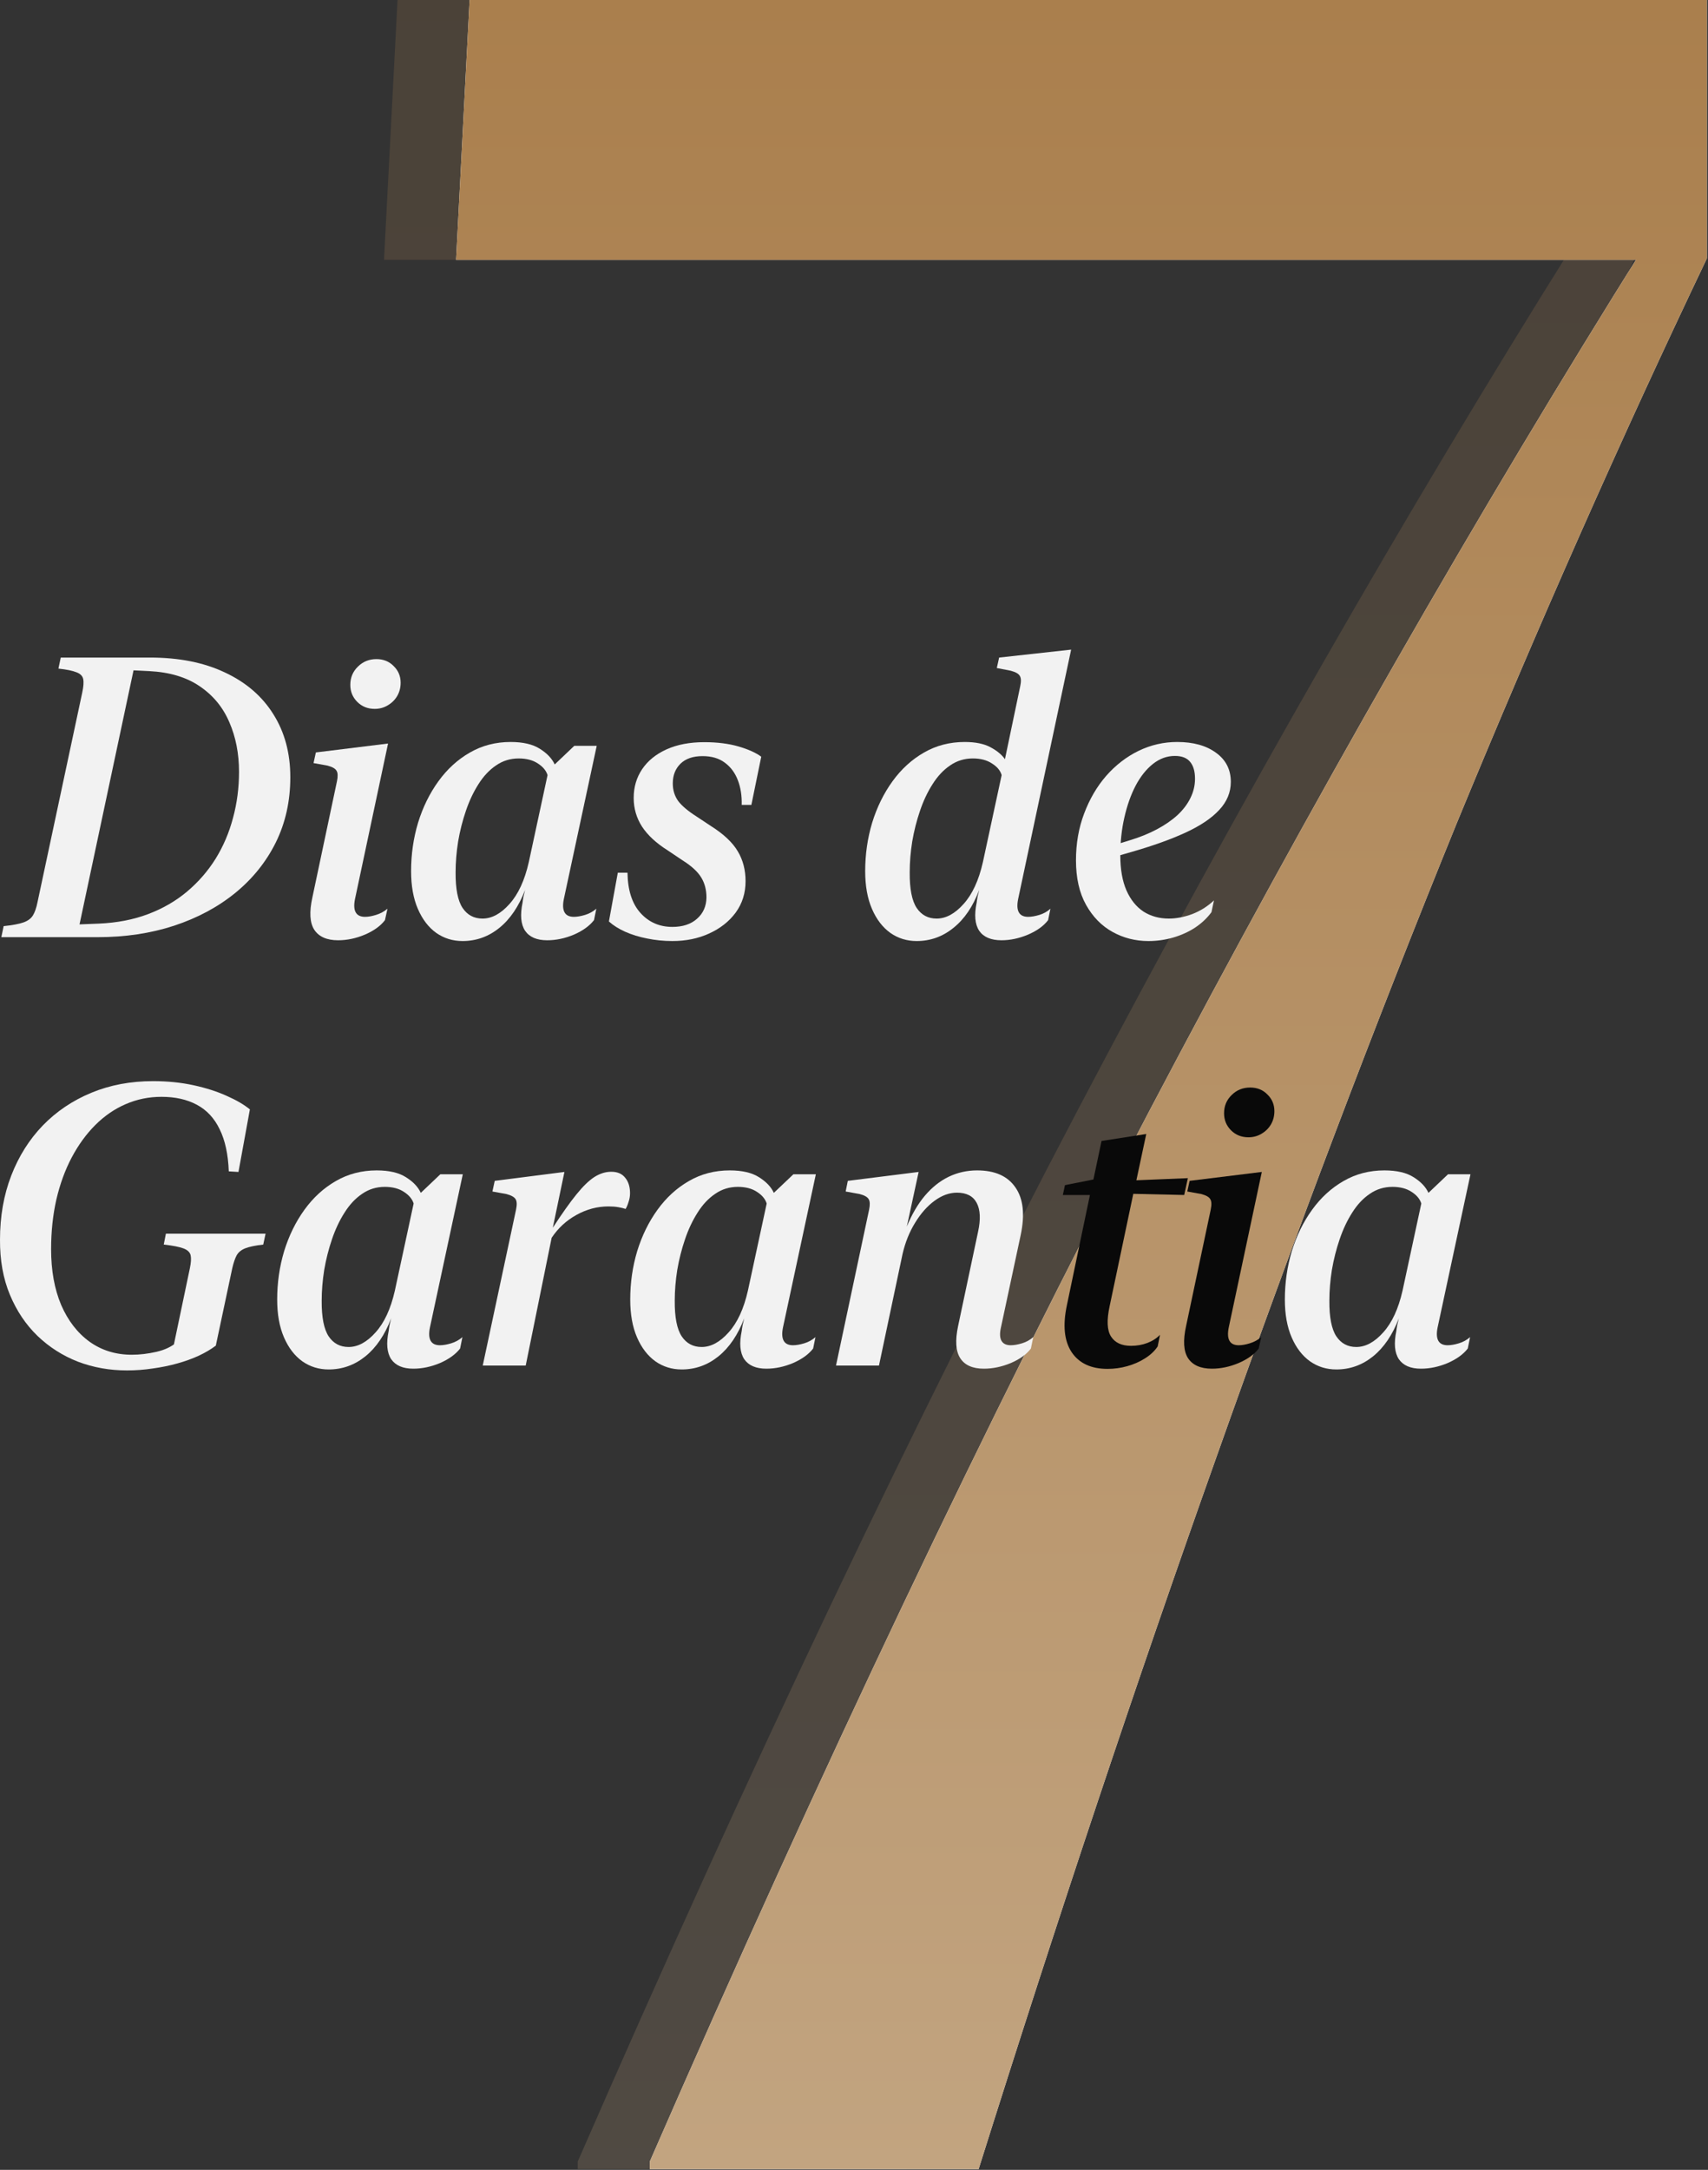
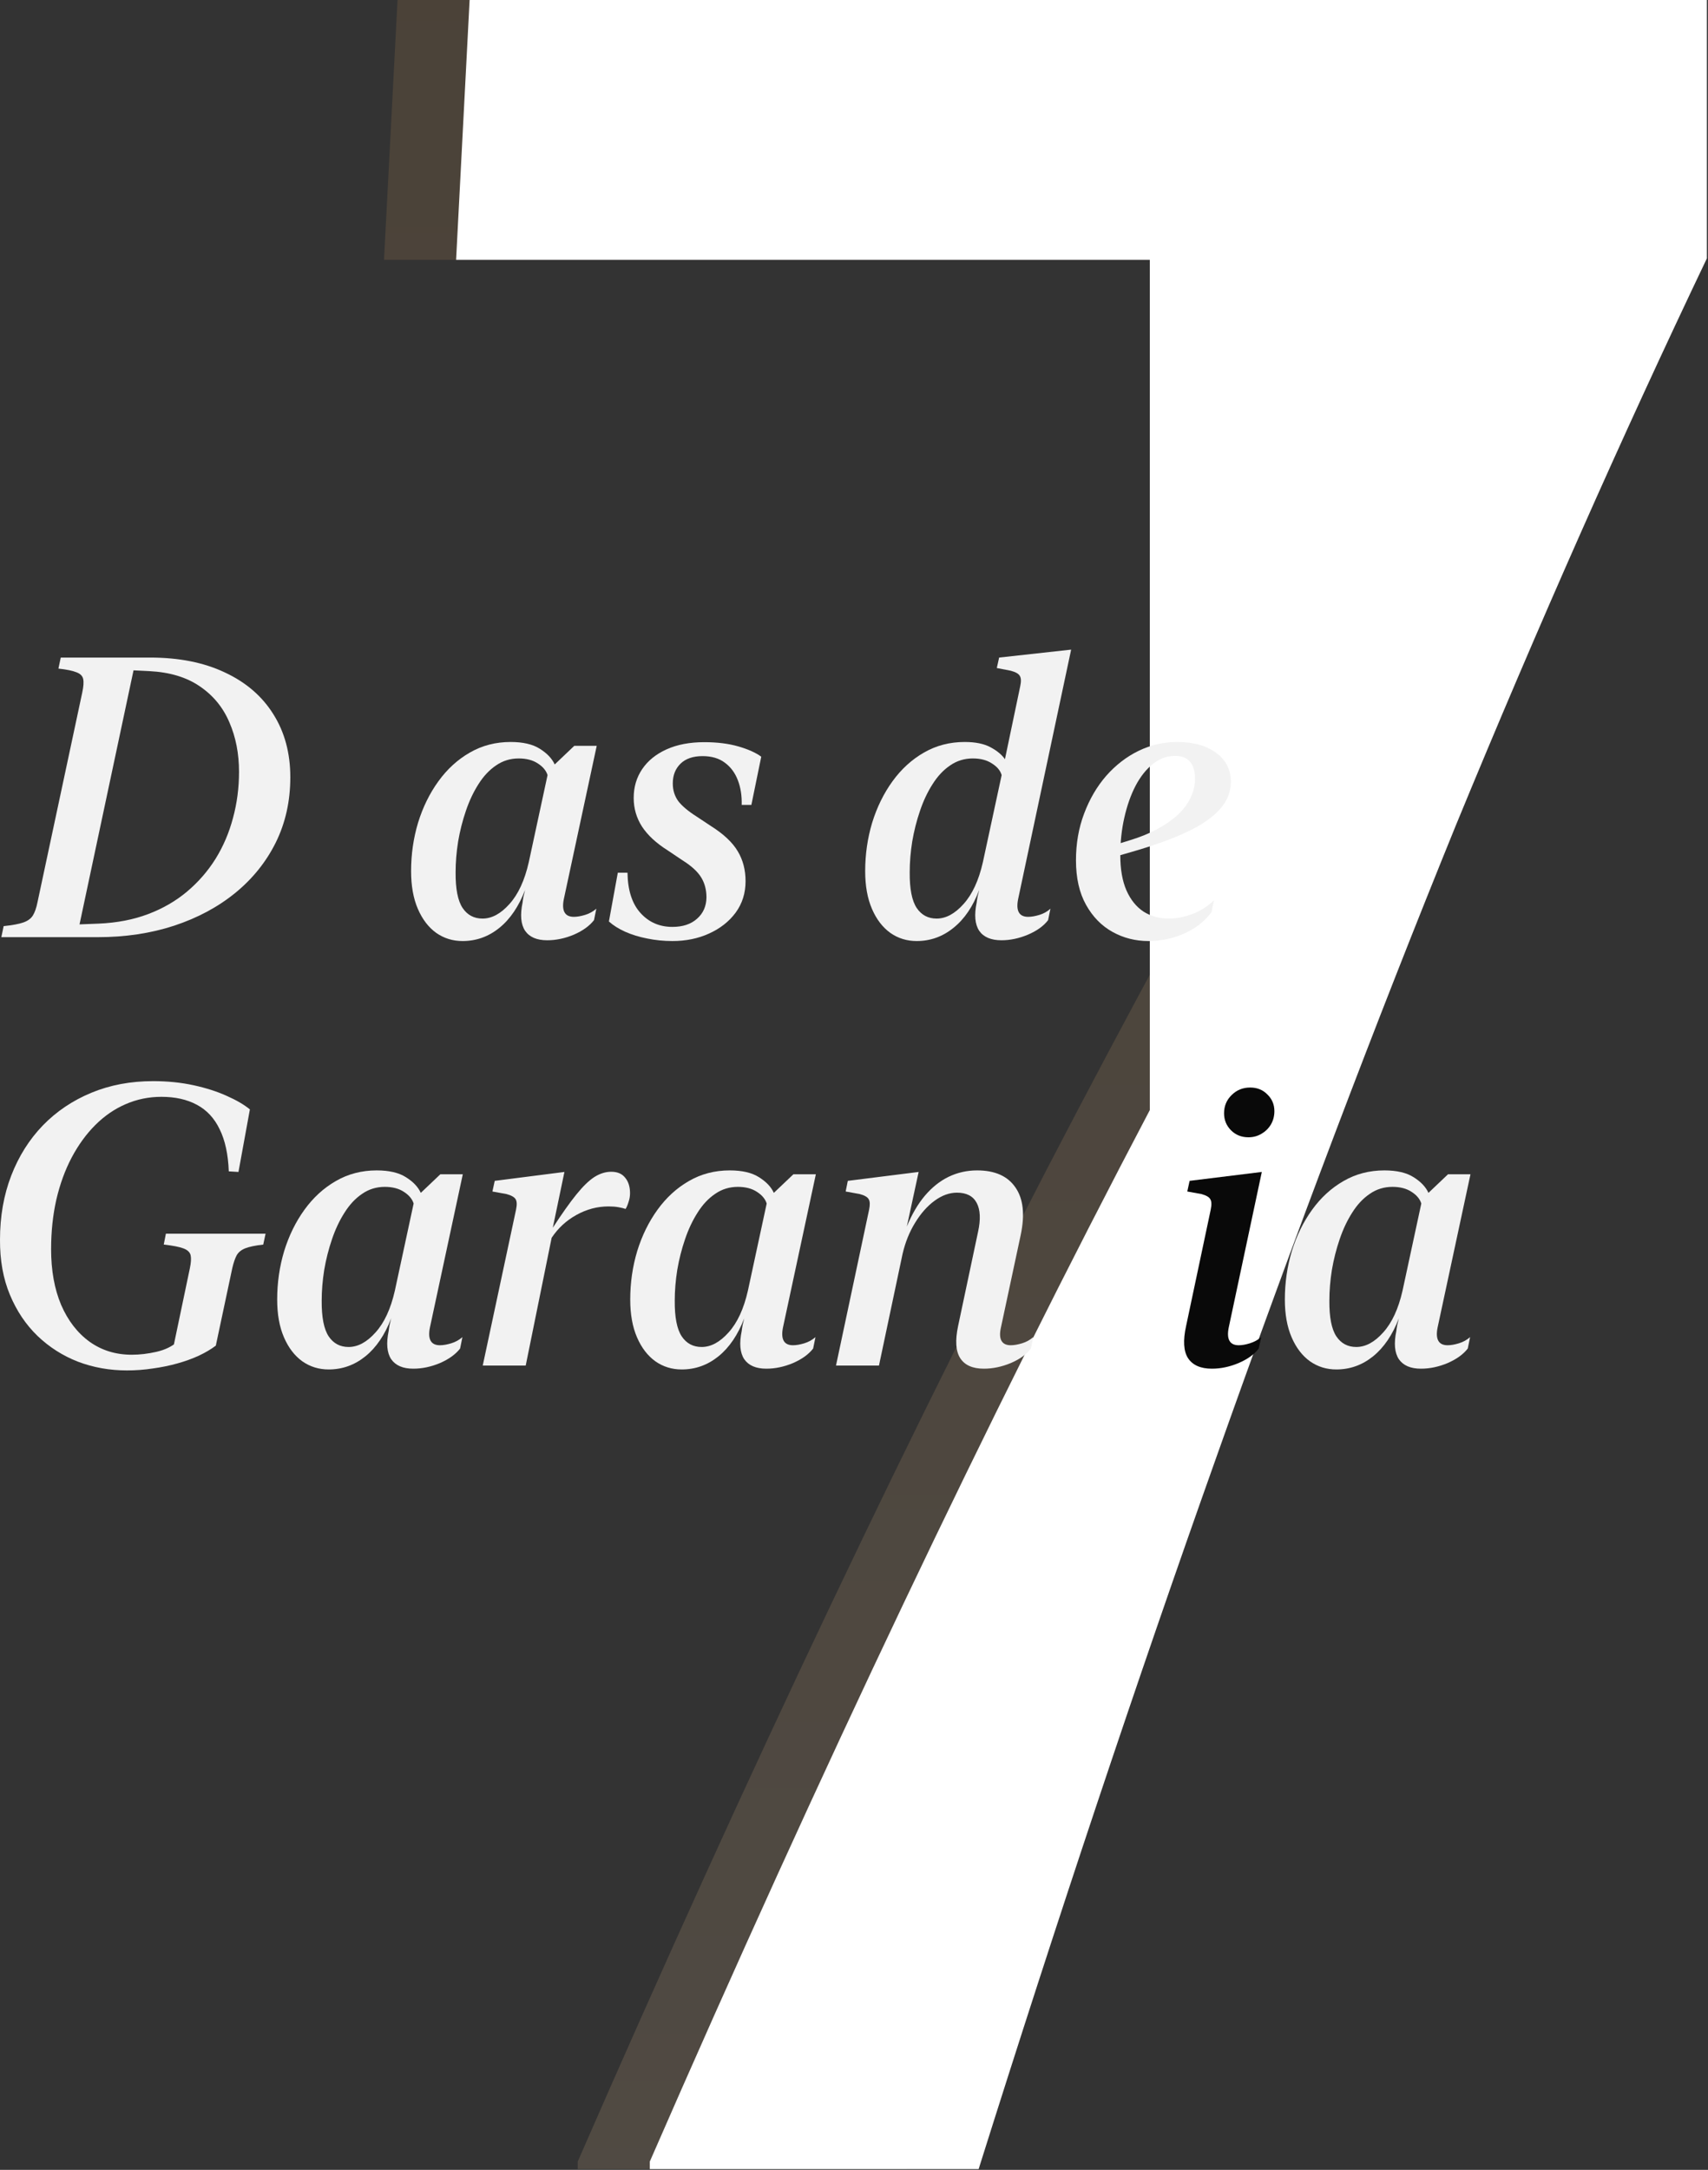
<svg xmlns="http://www.w3.org/2000/svg" width="226" height="287" viewBox="0 0 226 287" fill="none">
  <rect x="0" y="0" width="226" height="287" fill="#333333" stroke="none" />
  <path d="M119.954 286.899H76.443V285.905C99.093 233.983 121.146 187.623 142.604 146.827C164.062 106.031 185.917 67.883 208.17 32.385V34.372H50.812L52.601 0H216.316V34.174C205.057 57.751 193.997 82.719 183.136 109.077C172.407 135.436 161.81 163.384 151.346 192.922C140.882 222.327 130.418 253.653 119.954 286.899Z" fill="url(#paint0_linear_9543_496)" fill-opacity="0.2" />
-   <path d="M129.491 286.899H85.98V285.905C108.63 233.983 130.684 187.623 152.141 146.827C173.599 106.031 195.454 67.883 217.707 32.385V34.372H60.35L62.138 0H225.853V34.174C214.594 57.751 203.534 82.719 192.673 109.077C181.944 135.436 171.347 163.384 160.883 192.922C150.419 222.327 139.955 253.653 129.491 286.899Z" fill="white" />
-   <path d="M129.491 286.899H85.98V285.905C108.63 233.983 130.684 187.623 152.141 146.827C173.599 106.031 195.454 67.883 217.707 32.385V34.372H60.35L62.138 0H225.853V34.174C214.594 57.751 203.534 82.719 192.673 109.077C181.944 135.436 171.347 163.384 160.883 192.922C150.419 222.327 139.955 253.653 129.491 286.899Z" fill="url(#paint1_linear_9543_496)" />
+   <path d="M129.491 286.899H85.98V285.905C108.63 233.983 130.684 187.623 152.141 146.827V34.372H60.35L62.138 0H225.853V34.174C214.594 57.751 203.534 82.719 192.673 109.077C181.944 135.436 171.347 163.384 160.883 192.922C150.419 222.327 139.955 253.653 129.491 286.899Z" fill="white" />
  <path d="M151.95 124.469C150.242 124.469 148.663 124.068 147.212 123.265C145.76 122.463 144.591 121.268 143.703 119.68C142.815 118.092 142.371 116.128 142.371 113.789C142.371 111.57 142.73 109.512 143.447 107.617C144.164 105.705 145.137 104.04 146.366 102.623C147.613 101.205 149.039 100.104 150.644 99.319C152.266 98.533 153.973 98.141 155.766 98.141C157.9 98.141 159.616 98.619 160.914 99.575C162.211 100.514 162.86 101.795 162.86 103.417C162.86 104.8 162.348 106.037 161.324 107.13C160.316 108.223 158.831 109.222 156.867 110.127C154.904 111.032 152.488 111.894 149.619 112.714L147.135 113.431L147.237 111.843L149.542 111.126C150.84 110.733 152.018 110.255 153.077 109.691C154.135 109.128 155.04 108.505 155.791 107.822C156.543 107.122 157.115 106.37 157.507 105.568C157.917 104.748 158.122 103.895 158.122 103.007C158.122 102.034 157.909 101.291 157.482 100.779C157.055 100.249 156.381 99.985 155.459 99.985C154.417 99.985 153.452 100.335 152.564 101.035C151.677 101.735 150.908 102.699 150.259 103.929C149.628 105.141 149.133 106.541 148.774 108.129C148.415 109.7 148.236 111.365 148.236 113.123C148.236 114.984 148.509 116.538 149.056 117.785C149.602 119.014 150.353 119.945 151.309 120.576C152.283 121.191 153.401 121.498 154.665 121.498C155.638 121.498 156.662 121.302 157.738 120.909C158.814 120.499 159.778 119.893 160.632 119.091L160.299 120.653C159.719 121.439 158.993 122.121 158.122 122.702C157.251 123.265 156.287 123.701 155.228 124.008C154.169 124.316 153.077 124.469 151.95 124.469Z" fill="#F2F2F2" />
  <path d="M114.48 115.223C114.48 113.004 114.788 110.869 115.402 108.82C116.034 106.772 116.931 104.945 118.092 103.34C119.253 101.735 120.636 100.471 122.241 99.549C123.863 98.61 125.664 98.141 127.645 98.141C129.062 98.141 130.197 98.371 131.051 98.832C131.922 99.293 132.562 99.822 132.972 100.42L134.995 90.764C135.132 90.133 135.115 89.68 134.944 89.407C134.79 89.117 134.389 88.886 133.74 88.716L131.896 88.357L132.204 86.974L141.731 85.924L134.714 118.937C134.56 119.705 134.594 120.286 134.816 120.679C135.038 121.071 135.448 121.268 136.045 121.268C136.472 121.268 136.967 121.182 137.531 121.012C138.094 120.841 138.581 120.568 138.991 120.192L138.683 121.703C138.103 122.471 137.215 123.112 136.02 123.624C134.842 124.119 133.672 124.367 132.511 124.367C131.128 124.367 130.146 123.948 129.566 123.112C129.002 122.258 128.891 121.012 129.233 119.372C129.25 119.185 129.292 118.911 129.361 118.553C129.446 118.177 129.514 117.895 129.566 117.708C128.746 119.893 127.611 121.566 126.159 122.727C124.725 123.889 123.103 124.469 121.293 124.469C119.995 124.469 118.834 124.111 117.81 123.393C116.786 122.659 115.974 121.601 115.377 120.218C114.779 118.835 114.48 117.17 114.48 115.223ZM120.371 115.377C120.354 117.563 120.661 119.133 121.293 120.09C121.925 121.029 122.804 121.498 123.931 121.498C125.16 121.498 126.347 120.858 127.491 119.577C128.652 118.297 129.506 116.453 130.052 114.045L132.537 102.52C132.366 101.922 131.939 101.41 131.256 100.983C130.59 100.539 129.745 100.317 128.72 100.317C127.611 100.317 126.612 100.625 125.724 101.239C124.836 101.837 124.059 102.665 123.393 103.724C122.727 104.765 122.172 105.943 121.729 107.258C121.285 108.556 120.943 109.905 120.704 111.305C120.482 112.705 120.371 114.062 120.371 115.377Z" fill="#F2F2F2" />
  <path d="M80.57 121.882L81.748 115.428H83.029C83.063 117.75 83.635 119.526 84.745 120.755C85.855 121.985 87.263 122.599 88.971 122.599C90.337 122.599 91.421 122.241 92.224 121.524C93.043 120.807 93.461 119.867 93.478 118.706C93.478 117.699 93.248 116.82 92.787 116.068C92.326 115.3 91.498 114.54 90.303 113.789L88.356 112.483C86.837 111.527 85.701 110.477 84.95 109.333C84.216 108.189 83.849 106.925 83.849 105.542C83.849 104.108 84.224 102.836 84.975 101.726C85.727 100.616 86.802 99.745 88.203 99.114C89.603 98.482 91.267 98.166 93.197 98.166C94.904 98.166 96.407 98.354 97.704 98.73C99.002 99.105 100.009 99.558 100.727 100.087L99.42 106.464H98.14C98.174 105.252 98.003 104.159 97.627 103.186C97.252 102.213 96.68 101.444 95.912 100.881C95.143 100.3 94.162 100.01 92.966 100.01C91.703 100.01 90.73 100.343 90.046 101.009C89.364 101.675 89.022 102.546 89.022 103.621C89.022 104.509 89.261 105.286 89.739 105.952C90.234 106.601 91.045 107.284 92.172 108.001L94.144 109.307C95.784 110.349 96.945 111.45 97.627 112.611C98.311 113.755 98.652 115.07 98.652 116.555C98.652 118.126 98.217 119.509 97.346 120.704C96.475 121.882 95.305 122.804 93.837 123.47C92.386 124.136 90.764 124.469 88.971 124.469C87.827 124.469 86.717 124.358 85.641 124.136C84.583 123.931 83.609 123.632 82.722 123.24C81.851 122.847 81.134 122.394 80.57 121.882Z" fill="#F2F2F2" />
  <path d="M54.395 115.223C54.395 113.004 54.702 110.87 55.316 108.821C55.948 106.772 56.845 104.945 58.006 103.34C59.167 101.735 60.55 100.471 62.155 99.549C63.777 98.61 65.578 98.141 67.559 98.141C69.198 98.141 70.487 98.439 71.426 99.037C72.382 99.635 73.04 100.326 73.398 101.112L75.985 98.653H78.956L74.602 118.937C74.448 119.705 74.482 120.286 74.704 120.679C74.926 121.071 75.336 121.268 75.934 121.268C76.361 121.268 76.856 121.182 77.419 121.012C77.983 120.841 78.478 120.568 78.905 120.192L78.597 121.703C78 122.472 77.112 123.112 75.934 123.624C74.756 124.119 73.578 124.367 72.399 124.367C71.033 124.367 70.06 123.948 69.48 123.112C68.916 122.258 68.805 121.012 69.147 119.373C69.164 119.185 69.207 118.912 69.275 118.553C69.36 118.177 69.428 117.896 69.48 117.708C68.643 119.893 67.508 121.567 66.073 122.728C64.639 123.889 63.017 124.469 61.207 124.469C59.91 124.469 58.748 124.111 57.724 123.394C56.7 122.659 55.889 121.601 55.291 120.218C54.693 118.835 54.395 117.17 54.395 115.223ZM60.285 115.377C60.268 117.563 60.575 119.133 61.207 120.09C61.839 121.029 62.718 121.498 63.845 121.498C65.075 121.498 66.261 120.858 67.405 119.577C68.566 118.297 69.42 116.453 69.966 114.045L72.451 102.52C72.263 101.923 71.836 101.41 71.17 100.983C70.504 100.54 69.659 100.318 68.635 100.318C67.525 100.318 66.526 100.625 65.638 101.24C64.75 101.837 63.973 102.665 63.307 103.724C62.641 104.765 62.087 105.944 61.643 107.258C61.199 108.556 60.857 109.905 60.618 111.305C60.396 112.705 60.285 114.062 60.285 115.377Z" fill="#F2F2F2" />
-   <path d="M51.347 98.345L46.968 118.937C46.814 119.705 46.848 120.286 47.07 120.678C47.292 121.071 47.702 121.268 48.3 121.268C48.726 121.268 49.213 121.182 49.759 121.011C50.323 120.841 50.827 120.568 51.27 120.192L50.938 121.703C50.357 122.471 49.469 123.112 48.274 123.624C47.096 124.119 45.918 124.367 44.739 124.367C43.254 124.367 42.204 123.906 41.589 122.984C40.992 122.062 40.906 120.636 41.333 118.706L44.586 103.34C44.722 102.691 44.705 102.23 44.535 101.957C44.381 101.666 43.98 101.436 43.331 101.265L41.487 100.932L41.794 99.523L51.347 98.345ZM49.58 93.761C48.658 93.761 47.89 93.454 47.275 92.839C46.66 92.224 46.353 91.473 46.353 90.585C46.353 89.629 46.686 88.826 47.352 88.178C48.018 87.512 48.837 87.179 49.811 87.179C50.733 87.179 51.492 87.486 52.09 88.101C52.705 88.698 53.012 89.433 53.012 90.303C53.012 90.952 52.858 91.541 52.551 92.07C52.244 92.583 51.825 92.993 51.296 93.3C50.784 93.607 50.212 93.761 49.58 93.761Z" fill="#F2F2F2" />
  <path d="M38.414 102.802C38.414 105.96 37.773 108.837 36.493 111.433C35.212 114.011 33.419 116.239 31.114 118.117C28.826 119.978 26.129 121.421 23.021 122.446C19.931 123.453 16.567 123.957 12.93 123.957H0.176L0.483 122.497C1.644 122.377 2.515 122.215 3.095 122.01C3.676 121.805 4.094 121.498 4.35 121.088C4.607 120.678 4.811 120.089 4.965 119.321L10.881 91.609C11.052 90.824 11.095 90.226 11.009 89.817C10.924 89.407 10.625 89.108 10.113 88.92C9.618 88.715 8.824 88.553 7.731 88.433L8.039 86.974H19.845C23.687 86.974 26.991 87.631 29.757 88.946C32.54 90.243 34.674 92.079 36.16 94.452C37.662 96.826 38.414 99.609 38.414 102.802ZM31.627 102.084C31.627 99.677 31.2 97.491 30.346 95.528C29.509 93.564 28.212 91.985 26.453 90.79C24.695 89.578 22.458 88.903 19.743 88.766L17.668 88.664L10.523 122.266L13.084 122.164C15.474 122.061 17.643 121.643 19.589 120.909C21.536 120.175 23.252 119.184 24.737 117.938C26.24 116.674 27.503 115.223 28.528 113.584C29.552 111.928 30.32 110.126 30.833 108.18C31.362 106.233 31.627 104.202 31.627 102.084Z" fill="#F2F2F2" />
  <path d="M170.01 171.889C170.01 169.669 170.317 167.535 170.932 165.486C171.564 163.437 172.46 161.61 173.621 160.005C174.782 158.4 176.165 157.136 177.77 156.214C179.392 155.275 181.193 154.806 183.174 154.806C184.813 154.806 186.102 155.104 187.041 155.702C187.998 156.3 188.655 156.991 189.013 157.777L191.6 155.318H194.571L190.217 175.602C190.064 176.371 190.098 176.951 190.32 177.344C190.542 177.736 190.951 177.933 191.549 177.933C191.976 177.933 192.471 177.847 193.034 177.677C193.598 177.506 194.093 177.233 194.52 176.857L194.213 178.368C193.615 179.137 192.727 179.777 191.549 180.289C190.371 180.784 189.193 181.032 188.015 181.032C186.649 181.032 185.675 180.613 185.095 179.777C184.531 178.923 184.42 177.677 184.762 176.038C184.779 175.85 184.822 175.577 184.89 175.218C184.975 174.842 185.044 174.561 185.095 174.373C184.258 176.558 183.123 178.232 181.689 179.393C180.254 180.554 178.632 181.134 176.822 181.134C175.525 181.134 174.364 180.776 173.339 180.059C172.315 179.324 171.504 178.266 170.906 176.883C170.309 175.5 170.01 173.835 170.01 171.889ZM175.9 172.042C175.883 174.228 176.191 175.799 176.822 176.755C177.454 177.694 178.333 178.163 179.46 178.163C180.69 178.163 181.876 177.523 183.02 176.242C184.181 174.962 185.035 173.118 185.582 170.71L188.066 159.185C187.878 158.588 187.451 158.075 186.785 157.649C186.119 157.205 185.274 156.983 184.25 156.983C183.14 156.983 182.141 157.29 181.253 157.905C180.365 158.502 179.588 159.33 178.923 160.389C178.257 161.43 177.702 162.609 177.258 163.923C176.814 165.221 176.472 166.57 176.233 167.97C176.011 169.37 175.9 170.727 175.9 172.042Z" fill="#F2F2F2" />
  <path d="M166.961 155.01L162.581 175.602C162.427 176.37 162.461 176.951 162.683 177.344C162.905 177.736 163.315 177.933 163.913 177.933C164.34 177.933 164.826 177.847 165.373 177.676C165.936 177.506 166.44 177.233 166.884 176.857L166.551 178.368C165.97 179.136 165.082 179.777 163.887 180.289C162.709 180.784 161.531 181.032 160.353 181.032C158.867 181.032 157.817 180.571 157.203 179.649C156.605 178.727 156.52 177.301 156.946 175.371L160.199 160.005C160.336 159.356 160.319 158.895 160.148 158.622C159.994 158.331 159.593 158.101 158.944 157.93L157.1 157.597L157.407 156.188L166.961 155.01ZM165.193 150.426C164.271 150.426 163.503 150.119 162.888 149.504C162.274 148.889 161.966 148.138 161.966 147.25C161.966 146.294 162.299 145.491 162.965 144.843C163.631 144.177 164.451 143.844 165.424 143.844C166.346 143.844 167.106 144.151 167.703 144.766C168.318 145.363 168.625 146.098 168.625 146.968C168.625 147.617 168.472 148.206 168.164 148.736C167.857 149.248 167.439 149.658 166.909 149.965C166.397 150.272 165.825 150.426 165.193 150.426Z" fill="#090909" />
-   <path d="M146.549 181.058C144.364 181.058 142.776 180.315 141.785 178.83C140.812 177.344 140.607 175.278 141.171 172.632L144.218 158.059H140.633L140.915 156.753L144.679 156.01L145.755 150.913L151.671 149.991L150.365 156.112L157.178 155.831L156.691 158.059L149.955 157.905L146.831 172.734C146.421 174.612 146.481 175.961 147.01 176.781C147.539 177.6 148.419 178.01 149.648 178.01C150.433 178.01 151.159 177.882 151.825 177.626C152.491 177.37 153.046 177.011 153.49 176.55L153.182 178.087C152.773 178.702 152.209 179.231 151.492 179.675C150.792 180.119 150.015 180.46 149.161 180.699C148.308 180.938 147.437 181.058 146.549 181.058Z" fill="#090909" />
  <path d="M121.553 155.011L119.991 162.233C120.657 160.611 121.451 159.254 122.373 158.161C123.312 157.051 124.362 156.214 125.523 155.651C126.701 155.087 127.956 154.806 129.288 154.806C131.644 154.806 133.335 155.557 134.359 157.059C135.401 158.545 135.631 160.654 135.051 163.386L132.438 175.602C132.267 176.371 132.293 176.951 132.515 177.344C132.737 177.736 133.147 177.933 133.744 177.933C134.171 177.933 134.666 177.847 135.23 177.677C135.793 177.506 136.288 177.233 136.715 176.857L136.408 178.368C135.827 179.137 134.94 179.777 133.744 180.289C132.549 180.784 131.362 181.032 130.184 181.032C128.699 181.032 127.657 180.571 127.06 179.649C126.462 178.727 126.368 177.301 126.778 175.372L129.416 162.924C129.775 161.285 129.715 160.013 129.237 159.108C128.759 158.203 127.888 157.751 126.624 157.751C125.617 157.751 124.627 158.11 123.653 158.827C122.697 159.527 121.844 160.491 121.092 161.721C120.341 162.933 119.786 164.308 119.428 165.844L116.303 180.622H110.617L114.997 160.005C115.133 159.356 115.116 158.895 114.946 158.622C114.792 158.332 114.391 158.101 113.742 157.93L111.898 157.597L112.179 156.189L121.553 155.011Z" fill="#F2F2F2" />
  <path d="M83.391 171.889C83.391 169.669 83.698 167.535 84.313 165.486C84.944 163.437 85.841 161.61 87.002 160.005C88.163 158.4 89.546 157.136 91.151 156.214C92.773 155.275 94.574 154.806 96.555 154.806C98.194 154.806 99.483 155.104 100.422 155.702C101.378 156.3 102.036 156.991 102.394 157.777L104.981 155.318H107.952L103.598 175.602C103.444 176.371 103.479 176.951 103.701 177.344C103.922 177.736 104.332 177.933 104.93 177.933C105.357 177.933 105.852 177.847 106.415 177.677C106.979 177.506 107.474 177.233 107.901 176.857L107.593 178.368C106.996 179.137 106.108 179.777 104.93 180.289C103.752 180.784 102.574 181.032 101.395 181.032C100.03 181.032 99.056 180.613 98.476 179.777C97.912 178.923 97.801 177.677 98.143 176.038C98.16 175.85 98.203 175.577 98.271 175.218C98.356 174.842 98.424 174.561 98.476 174.373C97.639 176.558 96.504 178.232 95.07 179.393C93.635 180.554 92.013 181.134 90.203 181.134C88.906 181.134 87.745 180.776 86.72 180.059C85.696 179.324 84.885 178.266 84.287 176.883C83.689 175.5 83.391 173.835 83.391 171.889ZM89.281 172.042C89.264 174.228 89.572 175.799 90.203 176.755C90.835 177.694 91.714 178.163 92.841 178.163C94.071 178.163 95.257 177.523 96.401 176.242C97.562 174.962 98.416 173.118 98.962 170.71L101.447 159.185C101.259 158.588 100.832 158.075 100.166 157.649C99.5 157.205 98.655 156.983 97.631 156.983C96.521 156.983 95.522 157.29 94.634 157.905C93.746 158.502 92.969 159.33 92.303 160.389C91.638 161.43 91.083 162.609 90.639 163.923C90.195 165.221 89.853 166.57 89.614 167.97C89.392 169.37 89.281 170.727 89.281 172.042Z" fill="#F2F2F2" />
  <path d="M74.683 155.011L73.146 162.387C74.359 160.526 75.4 159.058 76.271 157.982C77.142 156.906 77.936 156.138 78.653 155.677C79.387 155.216 80.13 154.985 80.881 154.985C81.701 154.985 82.315 155.25 82.725 155.779C83.152 156.292 83.365 156.975 83.365 157.828C83.365 158.221 83.297 158.614 83.16 159.006C83.041 159.399 82.913 159.698 82.776 159.903C82.537 159.817 82.221 159.741 81.829 159.672C81.453 159.604 81.018 159.57 80.522 159.57C79.037 159.57 77.62 159.945 76.271 160.697C74.939 161.431 73.846 162.438 72.993 163.719L69.561 180.622H63.875L68.28 160.005C68.417 159.356 68.4 158.895 68.229 158.622C68.058 158.332 67.648 158.101 67 157.931L65.156 157.598L65.463 156.189L74.683 155.011Z" fill="#F2F2F2" />
  <path d="M36.676 171.889C36.676 169.669 36.983 167.535 37.598 165.486C38.23 163.437 39.126 161.61 40.287 160.005C41.448 158.4 42.831 157.136 44.436 156.214C46.058 155.275 47.859 154.806 49.84 154.806C51.479 154.806 52.768 155.104 53.707 155.702C54.664 156.3 55.321 156.991 55.679 157.777L58.266 155.318H61.237L56.883 175.602C56.73 176.371 56.764 176.951 56.986 177.344C57.208 177.736 57.617 177.933 58.215 177.933C58.642 177.933 59.137 177.847 59.7 177.677C60.264 177.506 60.759 177.233 61.186 176.857L60.879 178.368C60.281 179.137 59.393 179.777 58.215 180.289C57.037 180.784 55.859 181.032 54.681 181.032C53.315 181.032 52.342 180.613 51.761 179.777C51.197 178.923 51.087 177.677 51.428 176.038C51.445 175.85 51.488 175.577 51.556 175.218C51.641 174.842 51.71 174.561 51.761 174.373C50.924 176.558 49.789 178.232 48.355 179.393C46.92 180.554 45.298 181.134 43.488 181.134C42.191 181.134 41.03 180.776 40.005 180.059C38.981 179.324 38.17 178.266 37.572 176.883C36.975 175.5 36.676 173.835 36.676 171.889ZM42.566 172.042C42.549 174.228 42.857 175.799 43.488 176.755C44.12 177.694 44.999 178.163 46.126 178.163C47.356 178.163 48.542 177.523 49.686 176.242C50.847 174.962 51.701 173.118 52.248 170.71L54.732 159.185C54.544 158.588 54.117 158.075 53.451 157.649C52.785 157.205 51.94 156.983 50.916 156.983C49.806 156.983 48.807 157.29 47.919 157.905C47.031 158.502 46.255 159.33 45.589 160.389C44.923 161.43 44.368 162.609 43.924 163.923C43.48 165.221 43.138 166.57 42.899 167.97C42.677 169.37 42.566 170.727 42.566 172.042Z" fill="#F2F2F2" />
  <path d="M0 163.975C0 160.884 0.496 158.059 1.486 155.497C2.476 152.936 3.868 150.725 5.661 148.864C7.47 147.003 9.613 145.56 12.089 144.536C14.565 143.511 17.288 142.999 20.259 142.999C22.154 142.999 23.93 143.178 25.586 143.537C27.242 143.895 28.711 144.365 29.991 144.945C31.272 145.509 32.297 146.107 33.065 146.738L31.554 155.011L30.273 154.934C30.188 152.68 29.787 150.828 29.07 149.376C28.369 147.908 27.362 146.824 26.047 146.124C24.75 145.424 23.187 145.074 21.36 145.074C19.687 145.074 18.108 145.398 16.622 146.047C15.154 146.679 13.814 147.601 12.601 148.813C11.406 150.008 10.365 151.442 9.477 153.116C8.606 154.772 7.931 156.624 7.453 158.673C6.992 160.722 6.762 162.908 6.762 165.23C6.762 168.047 7.206 170.506 8.094 172.606C8.999 174.689 10.254 176.311 11.859 177.472C13.464 178.616 15.325 179.188 17.442 179.188C18.483 179.188 19.568 179.06 20.695 178.804C21.821 178.548 22.744 178.104 23.461 177.472L22.897 178.368L25.125 167.74C25.279 167.005 25.313 166.442 25.228 166.049C25.142 165.64 24.826 165.332 24.28 165.127C23.751 164.922 22.88 164.752 21.668 164.615L21.95 163.181H35.139L34.832 164.615C33.791 164.735 33.005 164.897 32.476 165.102C31.947 165.307 31.562 165.614 31.323 166.024C31.101 166.434 30.905 167.005 30.734 167.74L28.557 177.984C27.925 178.462 27.174 178.906 26.303 179.316C25.45 179.709 24.502 180.05 23.461 180.341C22.419 180.631 21.335 180.853 20.208 181.006C19.081 181.177 17.946 181.263 16.802 181.263C14.514 181.263 12.354 180.878 10.322 180.11C8.307 179.325 6.523 178.189 4.969 176.704C3.415 175.201 2.195 173.383 1.307 171.248C0.419 169.114 -0.017 166.69 0 163.975Z" fill="#F2F2F2" />
  <defs>
    <linearGradient id="paint0_linear_9543_496" x1="133.564" y1="0" x2="133.564" y2="286.899" gradientUnits="userSpaceOnUse">
      <stop stop-color="#AA7F4D" />
      <stop offset="1" stop-color="#C2A480" />
    </linearGradient>
    <linearGradient id="paint1_linear_9543_496" x1="143.101" y1="0" x2="143.101" y2="286.899" gradientUnits="userSpaceOnUse">
      <stop stop-color="#AA7F4D" />
      <stop offset="1" stop-color="#C2A480" />
    </linearGradient>
  </defs>
</svg>